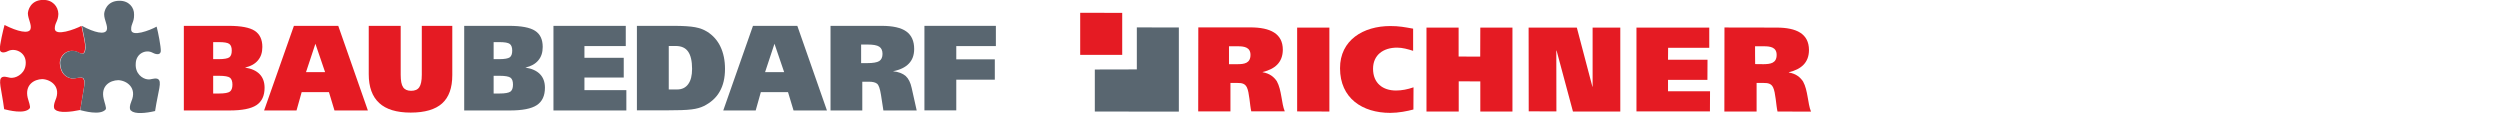
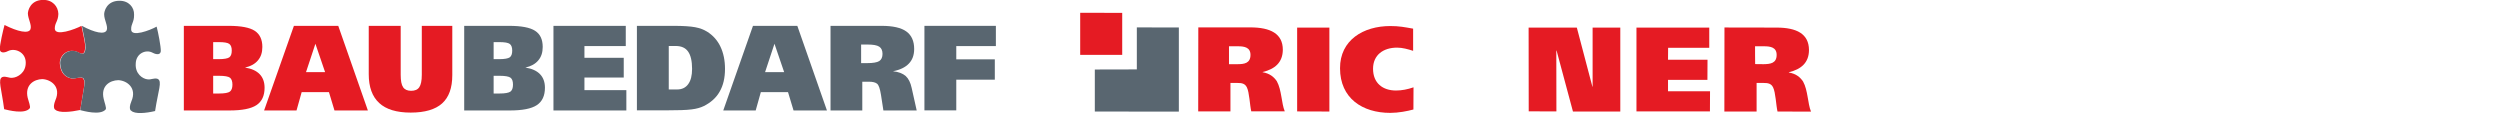
<svg xmlns="http://www.w3.org/2000/svg" xmlns:ns1="http://sodipodi.sourceforge.net/DTD/sodipodi-0.dtd" xmlns:ns2="http://www.inkscape.org/namespaces/inkscape" version="1.1" id="svg2" x="0px" y="0px" width="322.8px" height="14.6px" viewBox="83 185.1 322.8 14.6" enable-background="new 83 185.1 322.8 14.6" xml:space="preserve" ns1:docname="logo-brm.svg" ns2:version="0.92.4 (5da689c313, 2019-01-14)">
  <defs id="defs34" />
  <ns1:namedview pagecolor="#ffffff" bordercolor="#666666" borderopacity="1" objecttolerance="10" gridtolerance="10" guidetolerance="10" ns2:pageopacity="0" ns2:pageshadow="2" ns2:window-width="1920" ns2:window-height="1025" id="namedview32" showgrid="false" ns2:zoom="3.426007" ns2:cx="161.16481" ns2:cy="49.920736" ns2:window-x="1920" ns2:window-y="0" ns2:window-maximized="1" ns2:current-layer="svg2" />
  <g id="g10" transform="matrix(1.25,0,0,-1.25,0,14.6)">
    <g id="g12" transform="scale(0.1,0.1)">
      <path id="path14" d="M1933.5-1411.8l9.2,0c6.7,0,13-1.1,13-8.9c0-8.8-6.7-9.6-13.5-9.6l-8.7,0L1933.5-1411.8    L1933.5-1411.8z M1901.7-1479.1l33.3,0v29.4l7.5,0c4.1,0,7.4-0.5,9.4-4.4c2.7-5.2,3.1-18.8,4.6-24.9l34.6,0    c-3.5,8.4-3.1,21.9-8.2,31.1c-3.1,4.6-7.4,8-14.7,9.3l0.1,0.2c12.4,3,20.7,9.7,20.8,23c0,16.6-12.8,23.1-33.6,23.1h-53.7    L1901.7-1479.1" fill="#E51B23" />
      <path id="path16" d="M2003.9-1479.1l33.3-0.1l0,86.7h-33.3L2003.9-1479.1" fill="#E51B23" />
      <path id="path18" d="M2124-1477.1c-6.2-1.7-15.5-3.5-23.9-3.5c-28.8,0-51.9,15.1-51.9,46.1    c-0.1,29.1,24.1,43.6,51.9,43.6c9.2,0,14.6-1.1,23.6-2.7l0-22.9c-5.4,1.7-11,3.3-16.6,3.3c-14.2,0-24.8-7.6-24.8-21.8    c0-14.9,10-22.5,23.7-22.5c6.1,0,12,1.2,18.1,3.3L2124-1477.1" fill="#E51B23" />
-       <path id="path20" d="M2193.1-1392.5l33.2,0v-86.7h-33.2v31.1l-22.3,0.1l0-31.2l-33.3,0l0,86.7l33.2,0v-29.9    l22.3-0.1L2193.1-1392.5" fill="#E51B23" />
      <path id="path22" d="M2243-1392.5l49.8,0l16.1-61.1h0.2l0,61.1l28.6,0v-86.7l-48.9,0l-16.9,62.9l-0.3,0l0.1-62.8    l-28.6,0.1L2243-1392.5" fill="#E51B23" />
      <path id="path24" d="M2354.5-1392.5l75.1,0v-20.9h-42.5l-0.1-12.3l40.8,0l-0.1-20.8l-40.7,0v-11.8l43.4,0    l-0.1-20.8l-75.9,0V-1392.5" fill="#E51B23" />
      <path id="path26" d="M2476.9-1411.8l9.2,0c6.8,0,13.1-1.1,13.1-8.9c0-8.8-6.7-9.5-13.5-9.6l-8.7,0.1    C2476.9-1430.3,2476.9-1411.8,2476.9-1411.8z M2445.2-1479.2l33.3,0l0,29.5l7.5,0c4.1,0,7.5-0.5,9.5-4.5c2.7-5.3,3.1-18.8,4.6-25    l34.6-0.1c-3.5,8.5-3.1,21.9-8.2,31.1c-3.1,4.6-7.4,8.1-14.7,9.3l0.1,0.3c12.4,3,20.7,9.7,20.7,23c-0.1,16.7-12.8,23.1-33.5,23.1    l-53.8,0.1L2445.2-1479.2" fill="#E51B23" />
      <path id="path28" d="M1838.3-1392.3l0-43.4l-43.4-0.1l0-43.4l86.8-0.1l0,86.9L1838.3-1392.3" fill="#596670" />
      <path id="path30" d="M1779.8-1420.7l43.4,0l0,43.4l-43.4,0.1L1779.8-1420.7" fill="#E51B23" />
      <path id="path46" d="M746.9-1477.6c-9.9-2.1-22-3.3-25.8,0.3c0.2-0.2-3.3,1.2,0.1,9.7c6.2,14.1-4.6,21.5-13.5,21.9    c-8.5-0.2-18.2-5.9-15.1-19.3c0.9-3.7,3.3-9.4,2.1-10.9c-5.3-6.4-22.2-1.9-26.4-0.9c-2.8,21.6-6.8,30.8-1.9,33.2    c3.9,1.3,6.7-1.4,10.9-0.7c4.7,0.4,13.6,5.1,13.3,15.9c-0.2,10.7-11.3,15.1-18.2,11.7c-1.8-1-8-3.5-8.6,1.8    c-0.1,4.5,3.4,19.8,4.9,25.1c13.5-6.9,25.1-9.4,26.8-4.3c1.5,4.3-2.5,10.4-2.7,16.1c0,2.9,2.5,13.9,15.6,14.1    c9.8,0.2,15.7-6.7,15.9-14.5c-0.3-8-3.8-9.1-3.7-15.4c0.6-7.9,20.5-0.6,27.6,3.1c2.4-12.1,4-18,3.7-22.4    c-0.3-10.7-6.6-4.8-8.1-4.5c-10.9,4.3-19.1-4.9-17.9-13c0.8-9.6,6.6-13.7,12.4-14.5c3.8-0.7,10,3.3,12-0.7    C752.5-1448.9,750.3-1455.7,746.9-1477.6L746.9-1477.6" fill="#E51B23" />
      <path id="path48" d="M825.8-1391.5c1.5-5.5,4.5-20.8,4.3-25.3c-0.6-5.3-6.8-2.6-8.6-1.6c-6.7,3.6-17-0.6-17.3-11.3    c-0.7-10.7,7.2-15.6,11.8-16.2c4.2-0.8,7.1,1.8,10.9,0.4c4.9-2.5,0.6-11.6-2.7-33.2c-9.7-2.3-21-3.3-24.6,0.3    c0.1-0.2-3.4,1.2,0.1,9.7c6.1,14-4.7,21.5-13.5,21.9c-8.7-0.2-18.3-5.9-15.1-19.3c0.8-3.8,3.1-9.4,2.1-10.9    c-5.7-6.7-23.3-1.4-26.3-0.8c3.4,21.9,5.6,28.8,3.8,32c-2,4-8.3,0-12,0.7c-5.9,0.8-11.7,4.9-12.4,14.5c-1.2,8.1,7,17.3,17.9,13    c1.4-0.3,7.8-6.2,8.1,4.5c0.2,4.3-1.3,10.1-3.7,22.4c13.2-7.1,23.8-9.4,25.7-4.3c1.4,4.2-2.7,10.4-2.7,16.1    c-0.1,2.9,2.4,14,15.6,14.1c9.6,0.2,15.6-6.6,15.3-14.5c0.1-8-3.3-9.1-3-15.4C799.8-1402.5,818.8-1395.4,825.8-1391.5    L825.8-1391.5" fill="#596670" />
      <path id="path50" d="M884.2-1442.3v-18.3h6c5.8,0,9.6,0.7,11.3,2c1.7,1.3,2.6,3.7,2.6,7.2c0,3.4-0.9,5.8-2.5,7.1    c-1.7,1.3-5.5,2-11.4,2H884.2z M884.2-1407.5v-17.6h5.7c5.7,0,9.3,0.7,11,1.9c1.7,1.3,2.5,3.6,2.5,6.9c0,3.3-0.8,5.6-2.5,6.9    c-1.7,1.3-5.3,1.9-11,1.9H884.2z M853.9-1478.1v87.4h46.4c12.6,0,21.6-1.7,26.8-5.1c5.2-3.4,7.9-8.9,7.9-16.7    c0-5.7-1.5-10.3-4.6-13.9c-3-3.6-7.5-6.1-13.3-7.4c6.7-1,11.7-3.3,15.1-6.8c3.4-3.5,5.1-8.2,5.1-14c0-8.3-2.8-14.3-8.4-18    c-5.6-3.7-14.9-5.5-28-5.5L853.9-1478.1" fill="#E51B23" />
      <path id="path52" d="M980.1-1438.5h19.7l-10,29.3L980.1-1438.5z M975.6-1459.2l-5.3-18.9h-33.5l30.8,87.4h45.8    l30.6-87.4h-34.5l-5.7,18.9H975.6" fill="#E51B23" />
      <path id="path54" d="M1077.9-1390.7v-50.6c0-6.1,0.8-10.3,2.5-12.8c1.7-2.5,4.5-3.7,8.3-3.7c3.9,0,6.7,1.2,8.4,3.7    c1.7,2.5,2.6,6.7,2.6,12.8v50.6h31.5v-50.9c0-13.2-3.5-22.9-10.5-29.2c-7-6.3-17.8-9.5-32.5-9.5c-14.5,0-25.4,3.3-32.5,9.9    c-7.2,6.6-10.8,16.5-10.8,29.8v49.9H1077.9" fill="#E51B23" />
      <path id="path56" d="M1173.9-1442.3v-18.3h6c5.8,0,9.6,0.7,11.4,2c1.7,1.3,2.6,3.7,2.6,7.2c0,3.4-0.8,5.8-2.5,7.1    c-1.7,1.3-5.5,2-11.4,2H1173.9z M1173.9-1407.5v-17.6h5.7c5.7,0,9.3,0.7,11,1.9c1.7,1.3,2.5,3.6,2.5,6.9c0,3.3-0.8,5.6-2.5,6.9    c-1.7,1.3-5.3,1.9-11,1.9H1173.9z M1143.5-1478.1v87.4h46.4c12.6,0,21.6-1.7,26.8-5.1c5.3-3.4,7.9-8.9,7.9-16.7    c0-5.7-1.5-10.3-4.6-13.9c-3-3.6-7.5-6.1-13.3-7.4c6.7-1,11.7-3.3,15.1-6.8c3.4-3.5,5.1-8.2,5.1-14c0-8.3-2.8-14.3-8.4-18    c-5.6-3.7-14.9-5.5-28-5.5H1143.5" fill="#596670" />
      <path id="path58" d="M1235.7-1478.1v87.4h74.7v-20.9h-42.7v-12.1h40.6v-20.4h-40.6v-13h43.3v-21H1235.7" fill="#596670" />
      <path id="path60" d="M1354.8-1411.5v-44.9h8.8c4.9,0,8.7,1.9,11.3,5.5c2.7,3.7,4,8.9,4,15.7    c0,8.1-1.4,14.1-4.1,17.9c-2.7,3.9-7,5.8-12.8,5.8C1362.1-1411.5,1354.8-1411.5,1354.8-1411.5z M1321.9-1390.7h37.9    c9.9,0,17.3-0.5,22.2-1.4c4.9-0.9,9-2.5,12.4-4.6c6.1-3.8,10.7-9,13.8-15.5c3.1-6.5,4.7-14.2,4.7-22.9c0-9.3-1.8-17.1-5.5-23.5    c-3.6-6.4-9.2-11.4-16.5-15c-3.3-1.6-7.4-2.8-12.5-3.4c-5.1-0.7-14.3-1-27.8-1h-28.7V-1390.7" fill="#596670" />
      <path id="path62" d="M1454.3-1438.5h19.7l-10,29.3L1454.3-1438.5z M1449.9-1459.2l-5.3-18.9h-33.5l30.7,87.4h45.8    l30.6-87.4h-34.5l-5.7,18.9H1449.9" fill="#596670" />
      <path id="path64" d="M1553.5-1410v-19.2h6.4c5.9,0,10,0.7,12.3,2.1c2.2,1.4,3.4,3.9,3.4,7.4c0,3.5-1.1,6-3.4,7.5    c-2.3,1.5-6.3,2.2-12.2,2.2H1553.5z M1521.9-1478.1v87.4h52.8c11.5,0,20.1-1.9,25.5-5.8c5.4-3.9,8.1-9.9,8.1-18.1    c0-6.2-1.8-11.3-5.5-15.1c-3.6-3.8-9.1-6.5-16.4-7.9c5.8-0.6,10.1-2.3,13.1-4.9c2.9-2.6,5-6.7,6.2-12.3l5.2-23.3h-34.4l-2.5,16.2    c-1,6.2-2.3,10-4,11.4c-1.7,1.4-4.5,2.1-8.6,2.1h-6.7v-29.7L1521.9-1478.1" fill="#596670" />
      <path id="path66" d="M1618.9-1478.1v87.4h73.8v-20.9h-40.9v-13.7h39.8v-21h-39.8v-31.7H1618.9" fill="#596670" />
    </g>
  </g>
</svg>